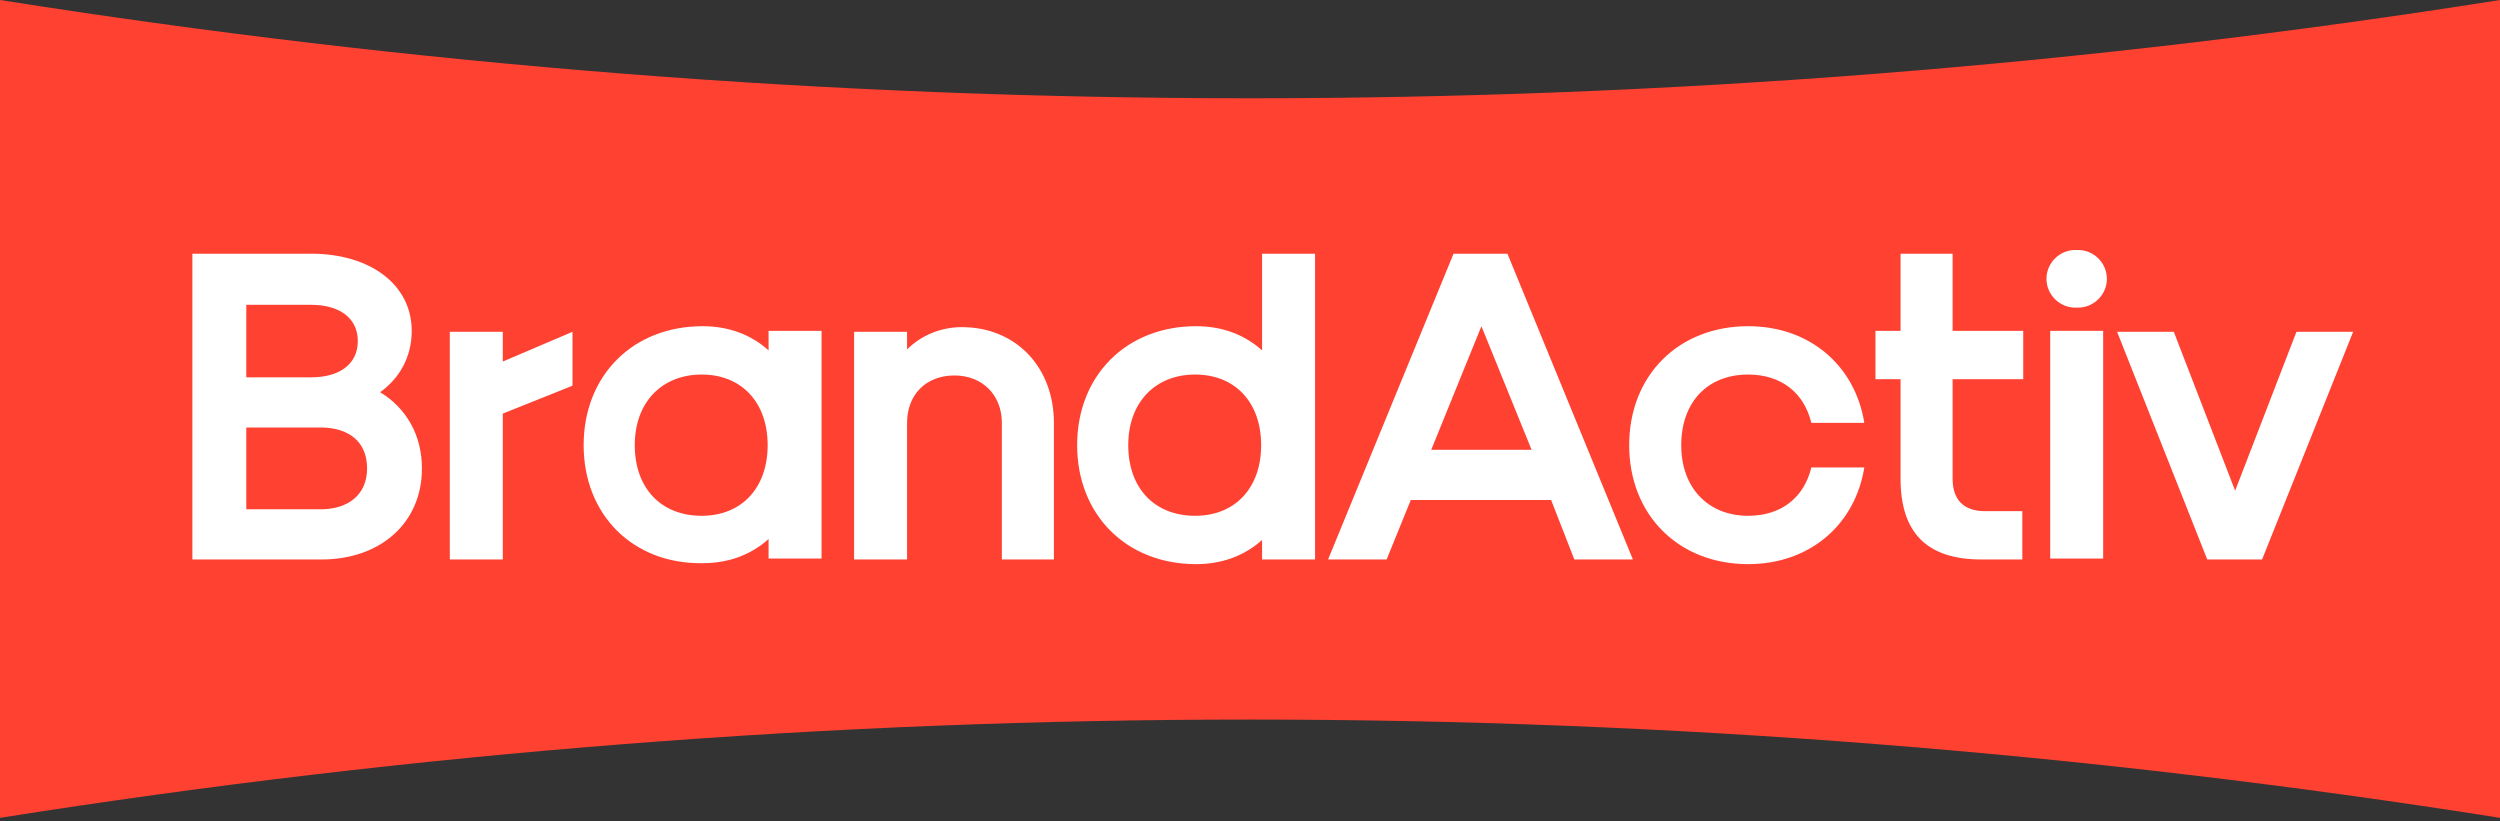
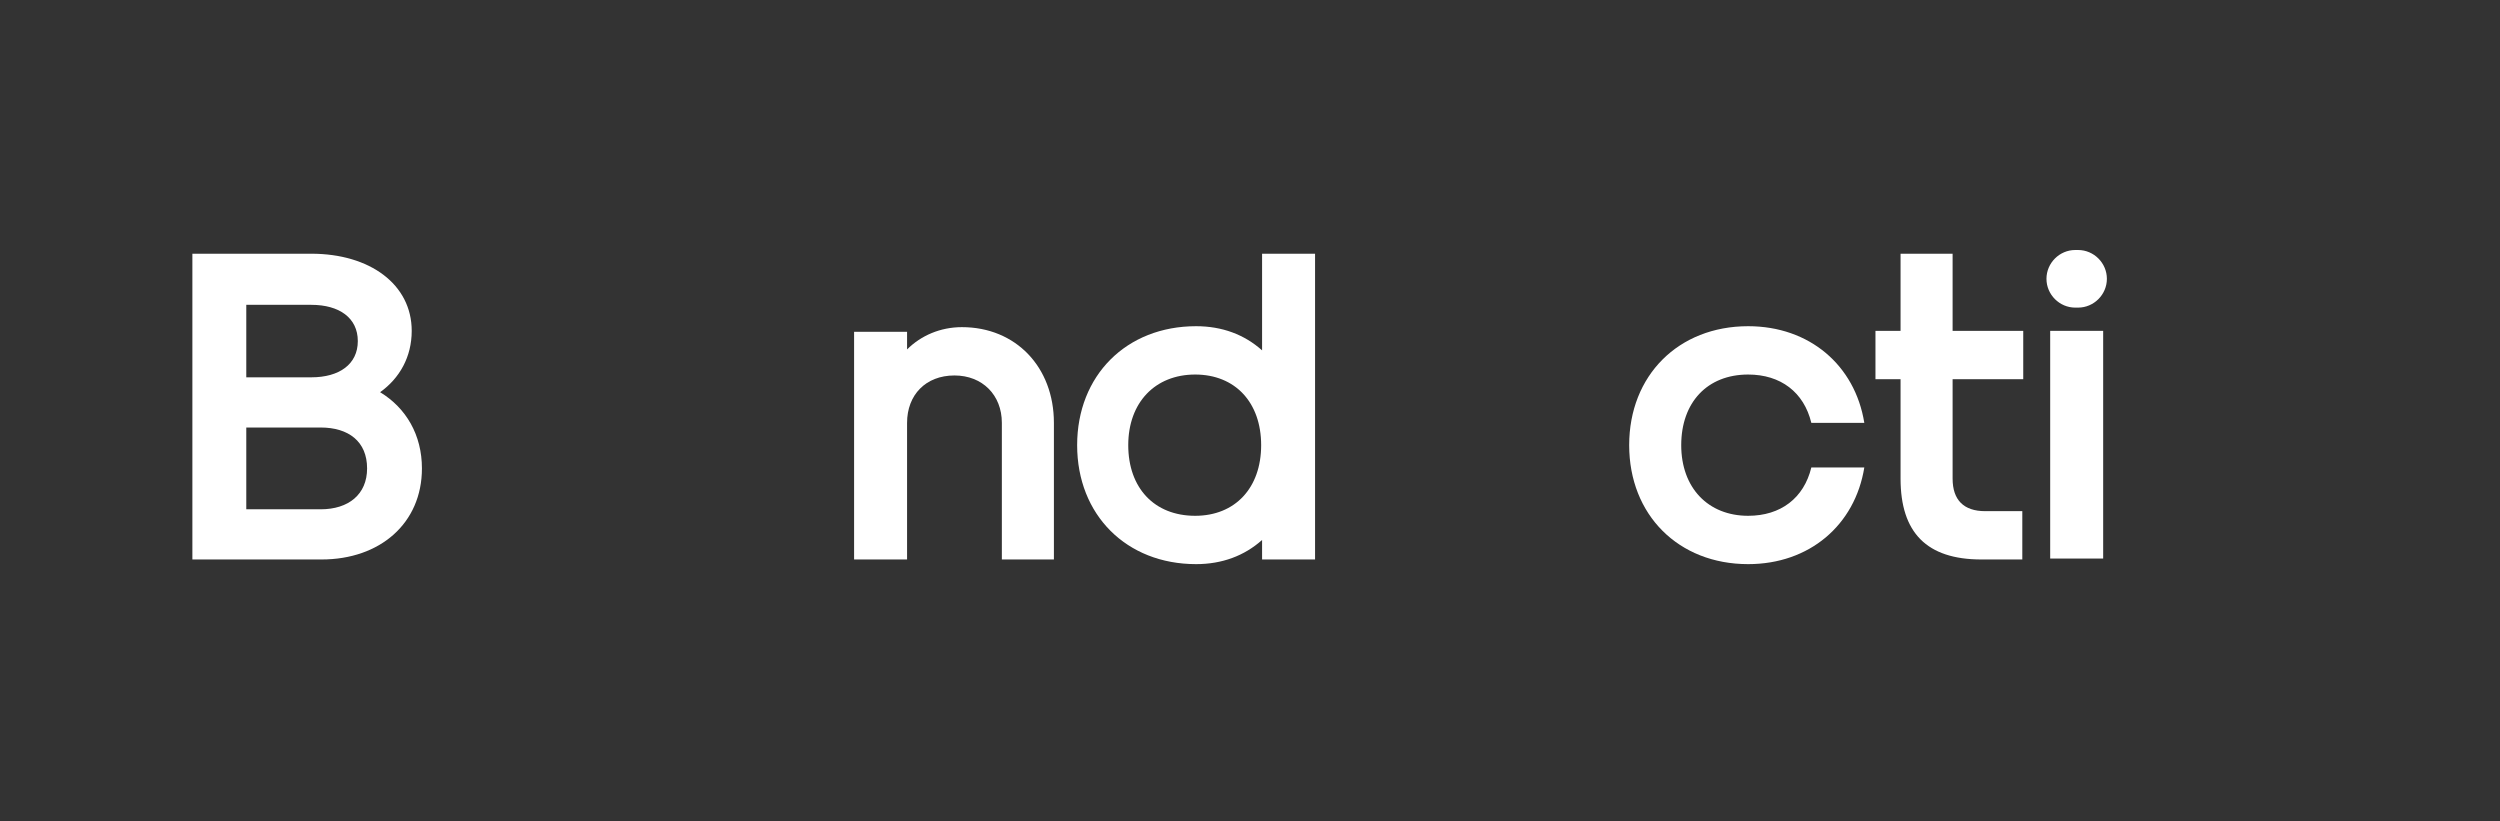
<svg xmlns="http://www.w3.org/2000/svg" width="210" height="69" viewBox="0 0 210 69" fill="none">
  <rect x="0" y="0" width="210" height="69" fill="#333333" stroke="none" />
-   <path d="M0 0C69.558 11.007 140.442 11.007 210 0C210 22.874 210 45.825 210 68.699C140.442 57.691 69.558 57.691 0 68.699C0 45.825 0 22.874 0 0Z" fill="#FF4132" />
  <path d="M26.152 21.312C31.07 21.312 34.584 23.888 34.584 27.792C34.584 29.978 33.569 31.773 31.929 32.944C34.115 34.271 35.442 36.535 35.442 39.346C35.442 43.952 31.929 46.996 27.011 46.996H16.16V21.312H26.152ZM20.688 25.528V31.695H26.152C28.494 31.695 30.056 30.602 30.056 28.651C30.056 26.699 28.494 25.606 26.152 25.606H20.688V25.528ZM20.688 35.911V42.781H26.933C29.275 42.781 30.836 41.532 30.836 39.346C30.836 37.082 29.275 35.911 26.933 35.911H20.688Z" fill="white" />
-   <path d="M37.784 27.87H42.234V30.368L48.089 27.87V32.398L42.234 34.74V46.996H37.784V27.87Z" fill="white" />
-   <path d="M49.026 37.394C49.026 31.539 53.163 27.401 59.018 27.401C61.204 27.401 63.078 28.104 64.561 29.431V27.792H69.011V46.918H64.561V45.279C63.078 46.606 61.204 47.309 59.018 47.309C53.163 47.387 49.026 43.249 49.026 37.394ZM64.483 37.394C64.483 33.803 62.297 31.461 58.94 31.461C55.584 31.461 53.32 33.803 53.32 37.394C53.32 40.985 55.505 43.327 58.94 43.327C62.297 43.327 64.483 40.985 64.483 37.394Z" fill="white" />
  <path d="M71.744 27.87H76.194V29.353C77.365 28.182 79.004 27.48 80.799 27.48C85.327 27.48 88.528 30.836 88.528 35.52V46.996H84.156V35.52C84.156 33.178 82.517 31.539 80.175 31.539C77.755 31.539 76.194 33.178 76.194 35.52V46.996H71.744V27.87Z" fill="white" />
-   <path d="M90.48 37.394C90.48 31.539 94.617 27.401 100.472 27.401C102.658 27.401 104.532 28.104 106.015 29.431V21.312H110.465V46.996H106.015V45.357C104.532 46.684 102.658 47.387 100.472 47.387C94.617 47.387 90.48 43.249 90.48 37.394ZM105.937 37.394C105.937 33.803 103.751 31.461 100.394 31.461C97.037 31.461 94.773 33.803 94.773 37.394C94.773 40.985 96.959 43.327 100.394 43.327C103.751 43.327 105.937 40.985 105.937 37.394Z" fill="white" />
+   <path d="M90.48 37.394C90.48 31.539 94.617 27.401 100.472 27.401C102.658 27.401 104.532 28.104 106.015 29.431V21.312H110.465V46.996H106.015V45.357C104.532 46.684 102.658 47.387 100.472 47.387C94.617 47.387 90.48 43.249 90.48 37.394ZM105.937 37.394C105.937 33.803 103.751 31.461 100.394 31.461C97.037 31.461 94.773 33.803 94.773 37.394C94.773 40.985 96.959 43.327 100.394 43.327C103.751 43.327 105.937 40.985 105.937 37.394" fill="white" />
  <path d="M152.152 39.268C151.528 41.844 149.576 43.327 146.844 43.327C143.487 43.327 141.223 40.985 141.223 37.394C141.223 33.803 143.409 31.461 146.844 31.461C149.576 31.461 151.528 32.944 152.152 35.52H156.602C155.821 30.68 151.996 27.401 146.844 27.401C140.989 27.401 136.851 31.539 136.851 37.394C136.851 43.249 140.989 47.387 146.844 47.387C151.996 47.387 155.821 44.108 156.602 39.268H152.152Z" fill="white" />
  <path d="M169.952 31.851H164.019V40.204C164.019 42 164.955 42.937 166.751 42.937H169.874V46.996H166.439C161.833 46.996 159.647 44.732 159.647 40.204V31.851H157.539V27.792H159.647V21.312H164.019V27.792H169.952V31.851Z" fill="white" />
  <path d="M172.216 27.792H176.666V46.918H172.216V27.792Z" fill="white" />
  <path d="M174.323 21H174.558C175.885 21 176.978 22.093 176.978 23.42C176.978 24.747 175.885 25.84 174.558 25.84H174.323C172.996 25.84 171.903 24.747 171.903 23.42C171.903 22.093 172.996 21 174.323 21Z" fill="white" />
-   <path d="M190.015 46.996H185.409L177.836 27.87H182.599L187.751 41.219L192.903 27.87H197.665L190.015 46.996Z" fill="white" />
-   <path d="M130.294 42H118.506L116.476 46.996H111.558L122.097 21.312H126.625L137.164 46.996H132.245L130.294 42ZM128.654 37.784L124.439 27.401L120.223 37.784H128.654Z" fill="white" />
</svg>